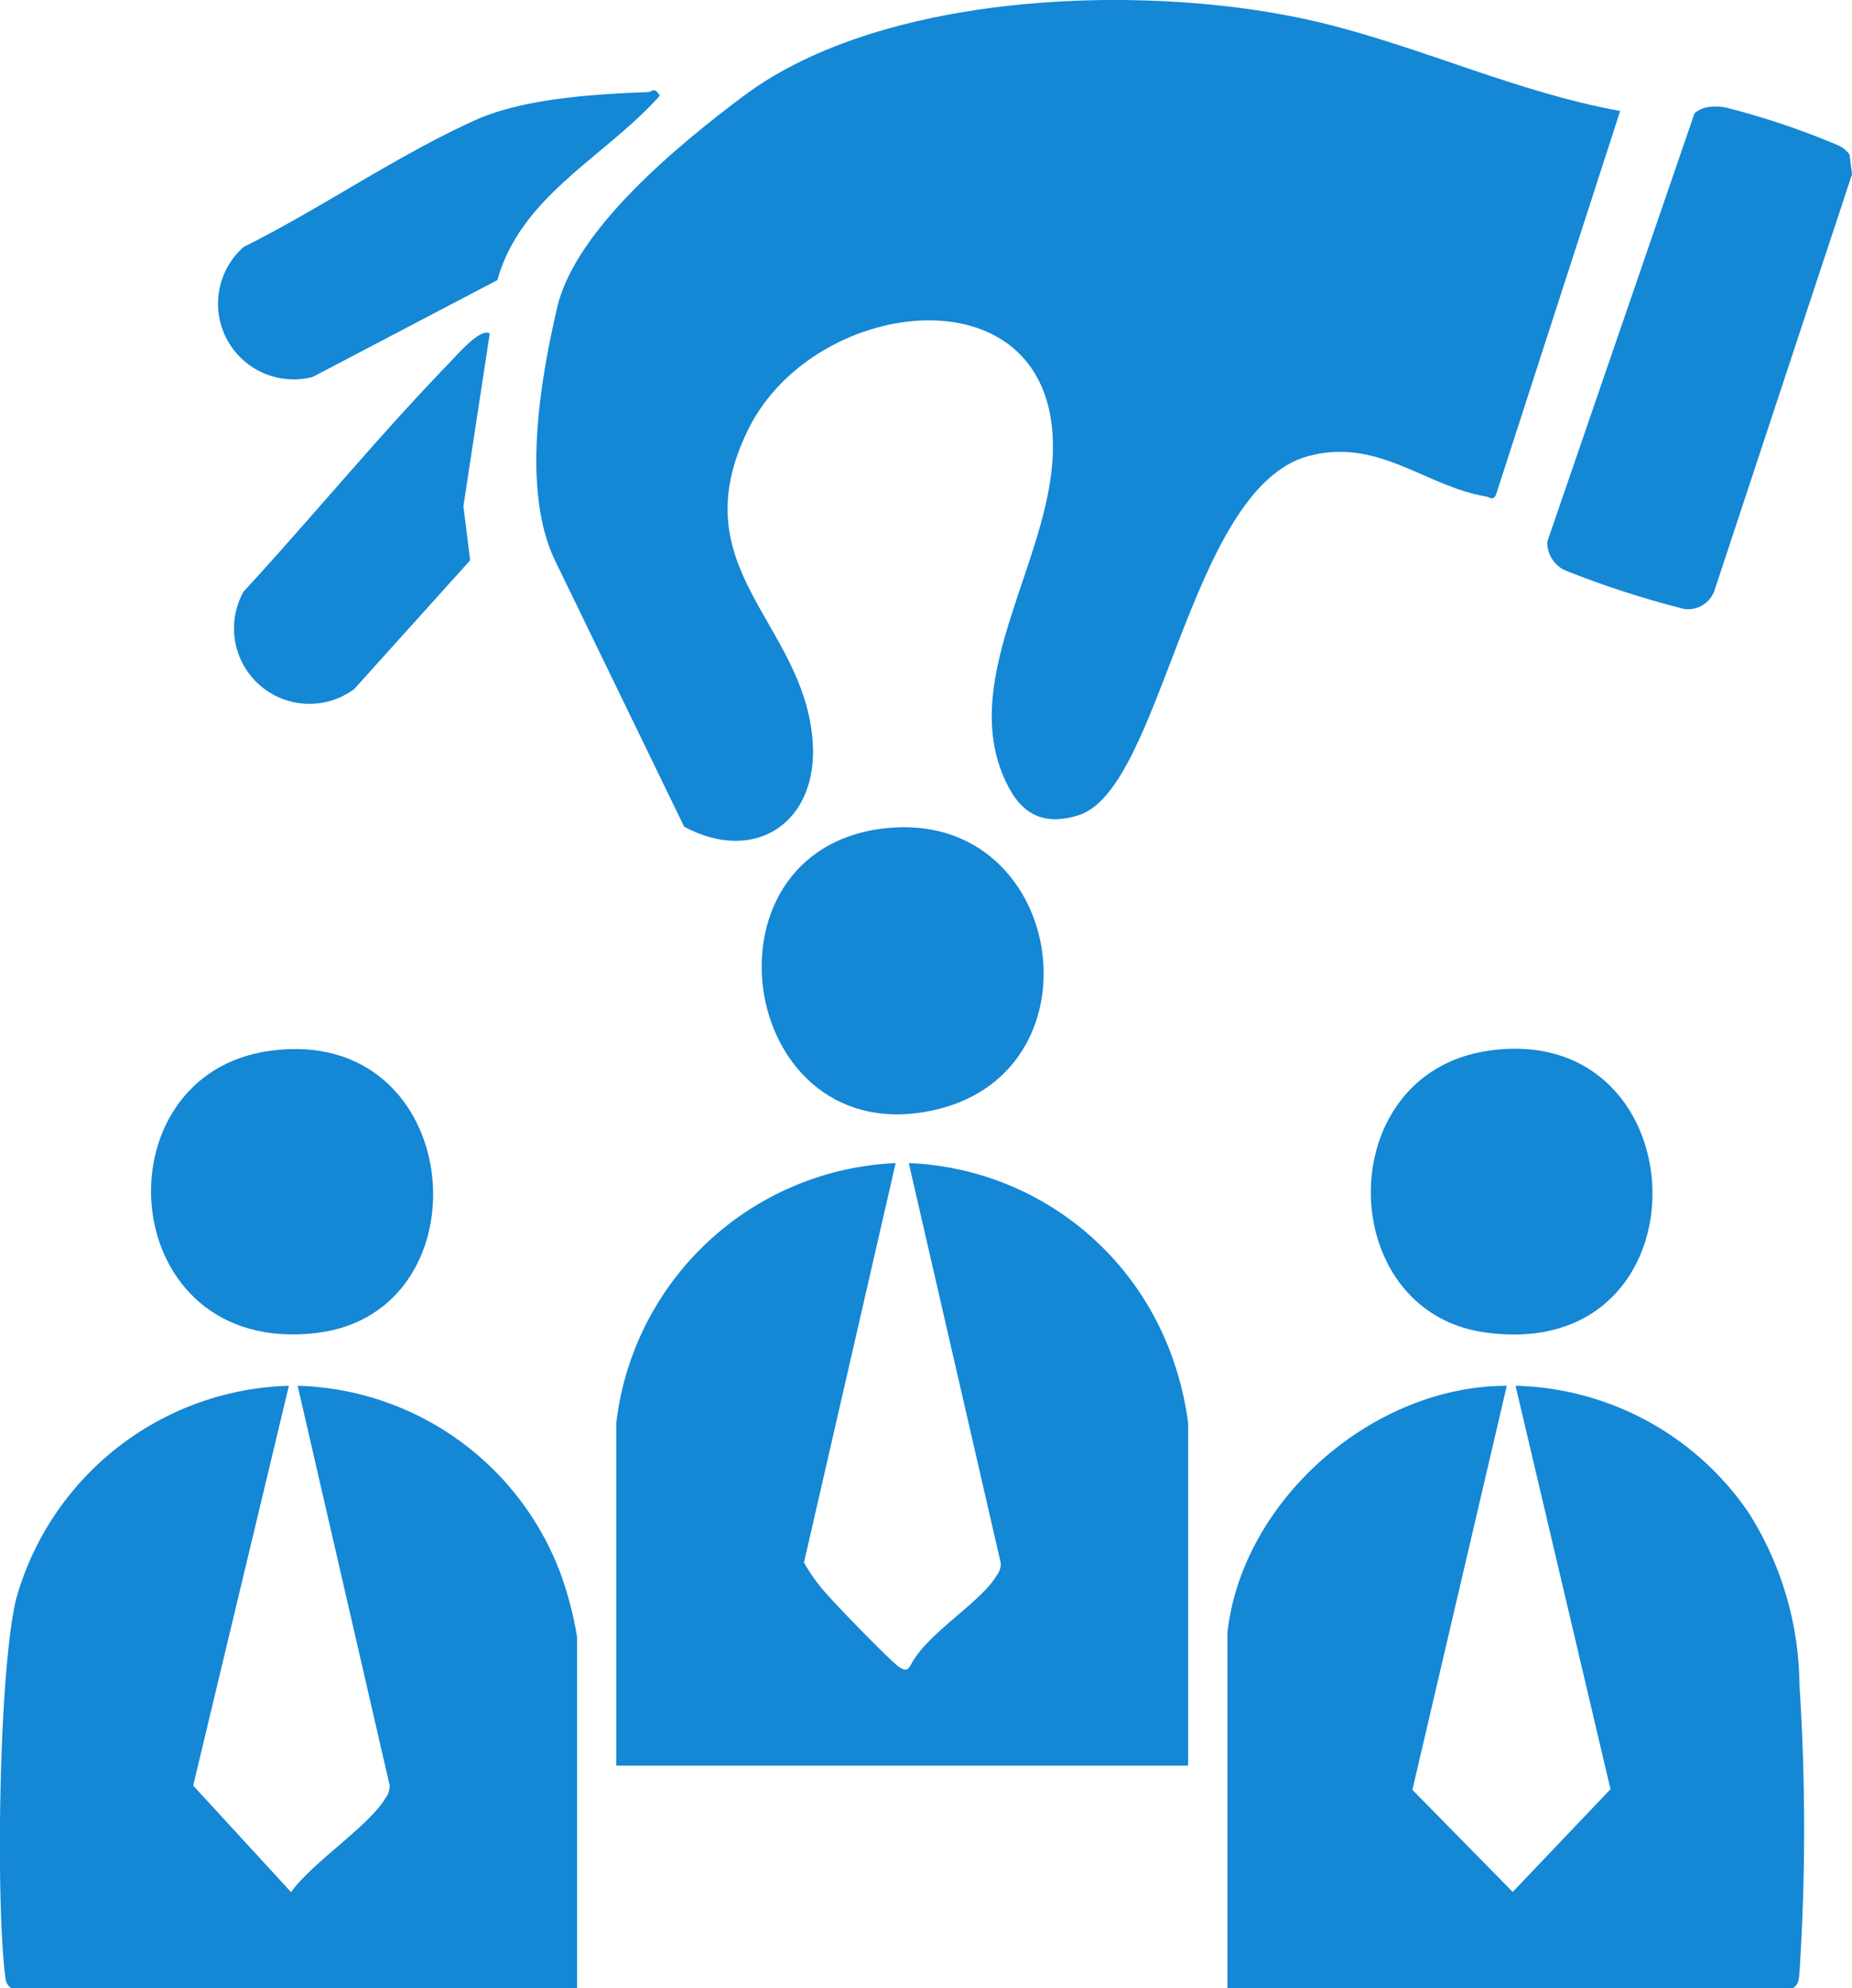
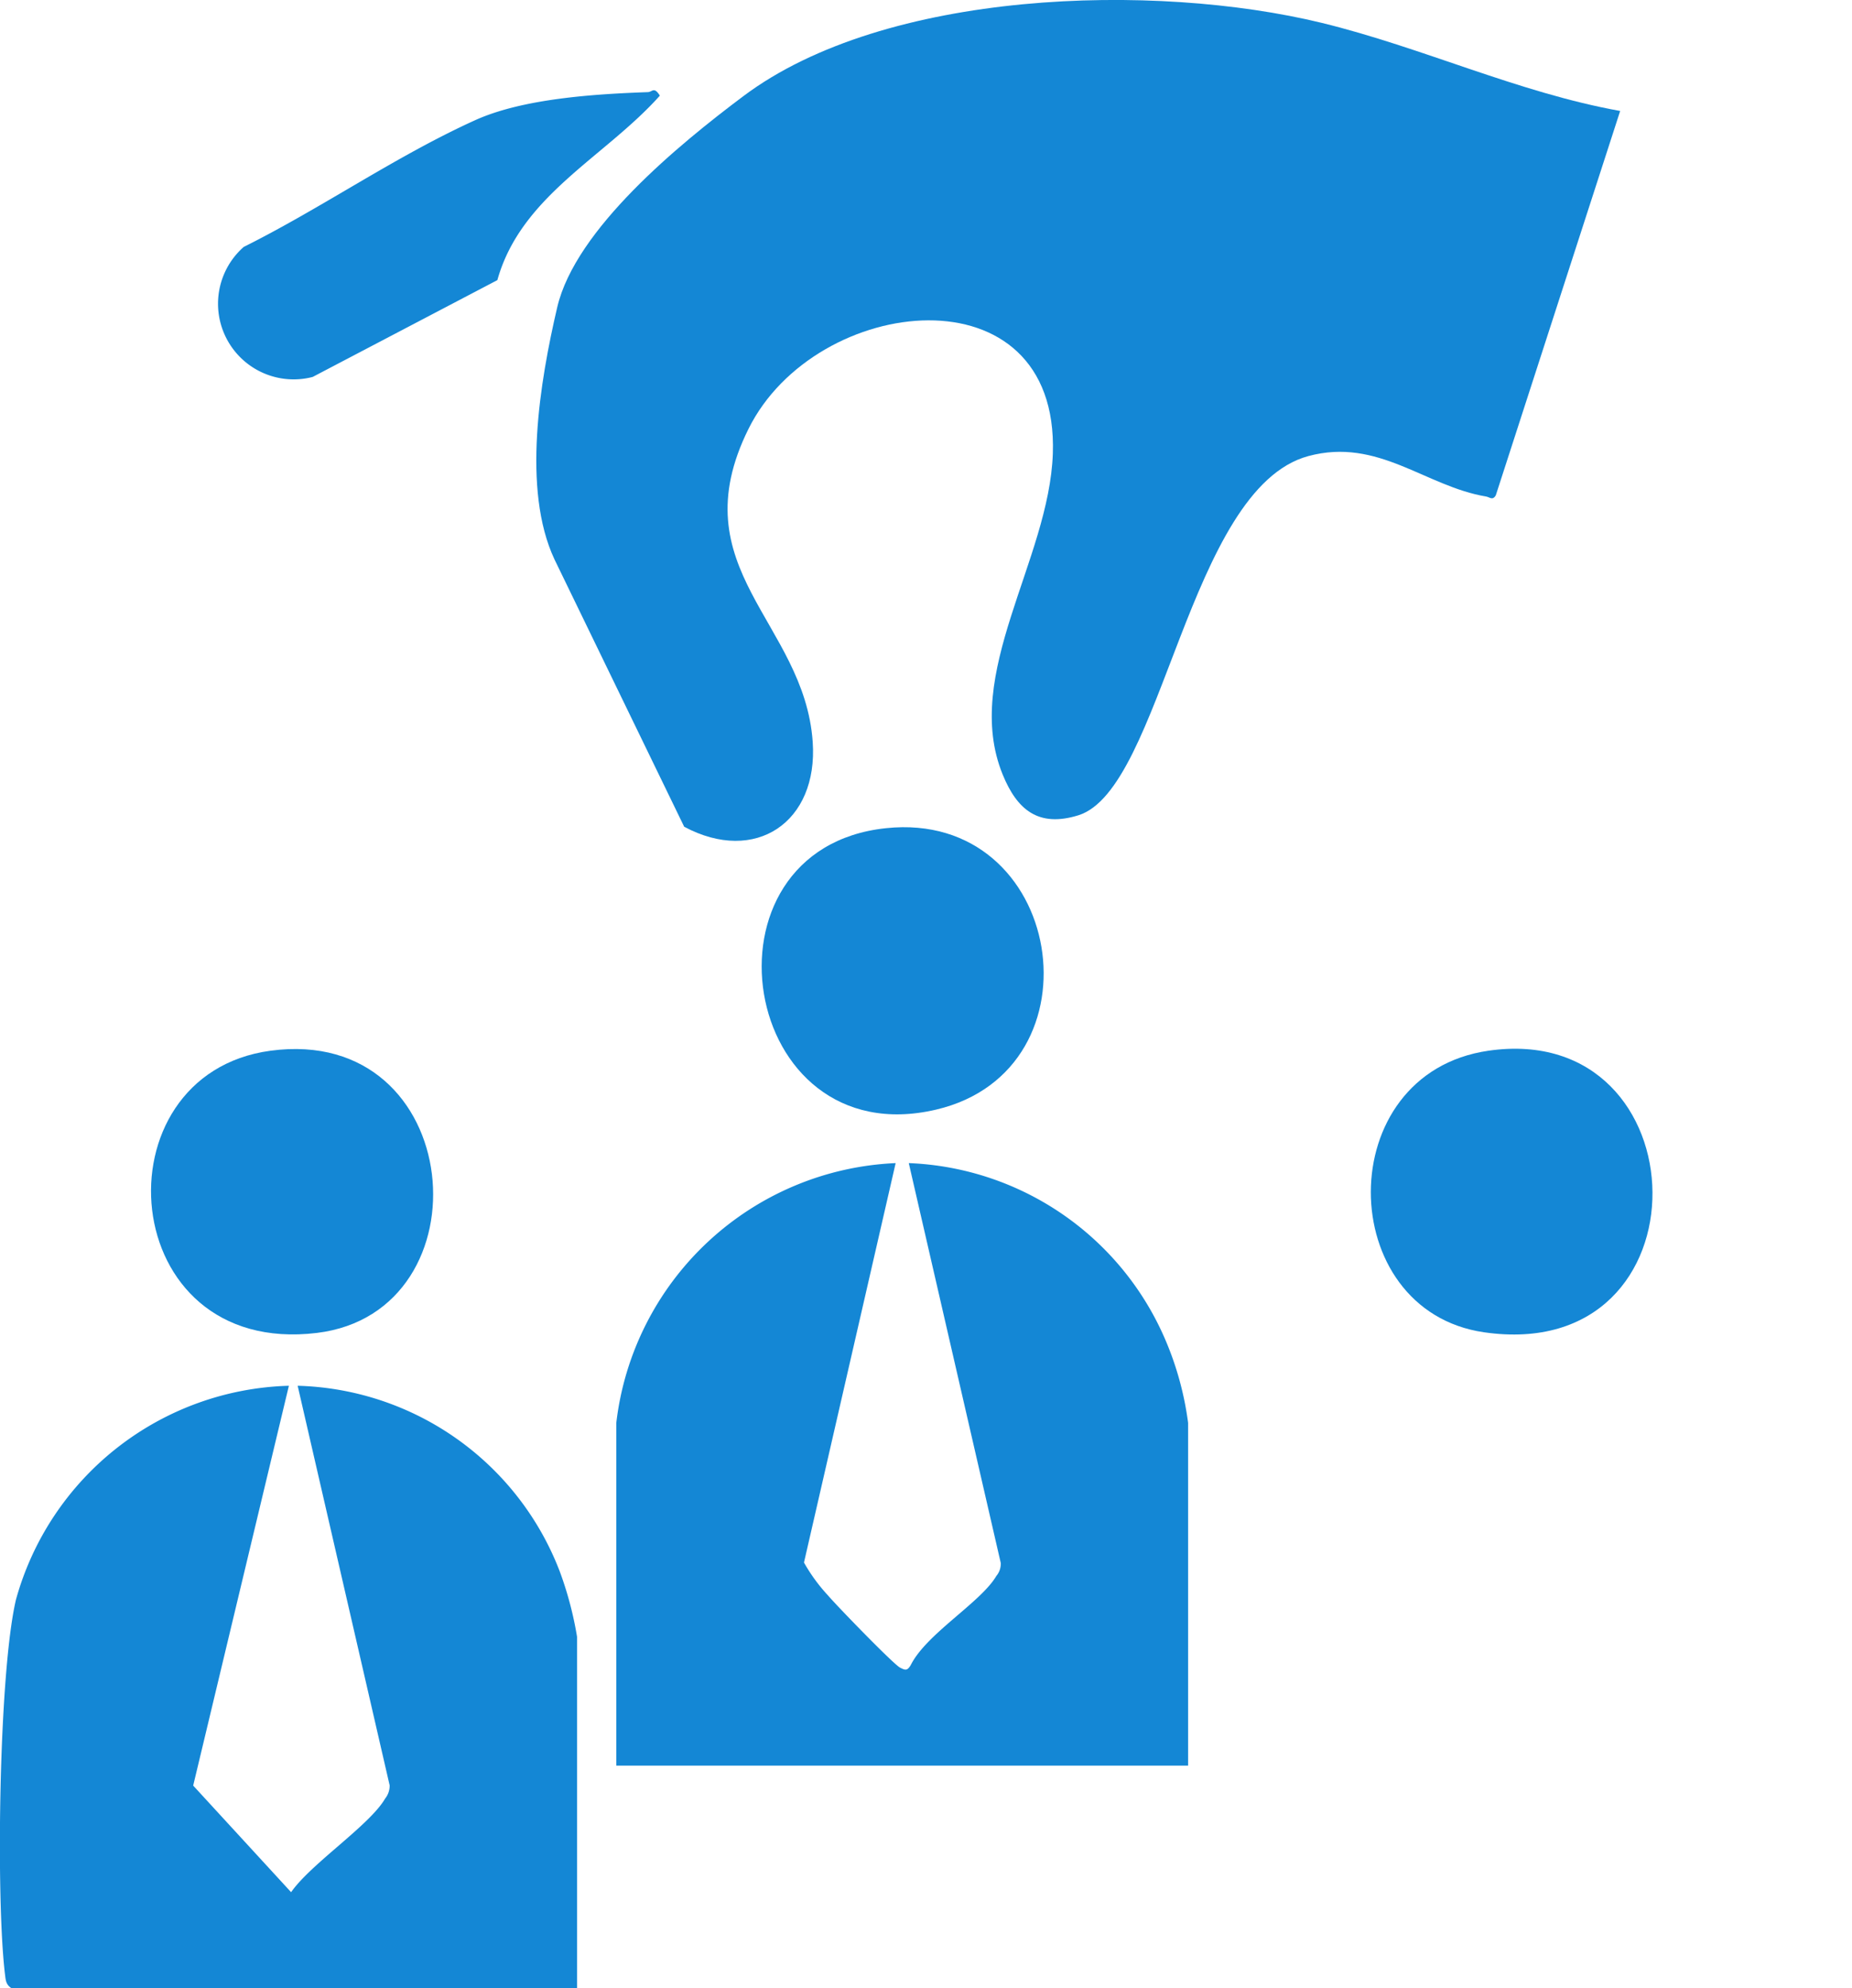
<svg xmlns="http://www.w3.org/2000/svg" width="80.815" height="86.745" viewBox="0 0 80.815 86.745">
  <g id="Group_5127" data-name="Group 5127" transform="translate(-1274 -9542.001)">
    <path id="Path_4782" data-name="Path 4782" d="M108.726,4.847,103.3,21.612c-.142.237-.263.078-.422.051-2.655-.444-4.71-2.584-7.755-1.765C89.879,21.31,88.75,34.437,85.082,35.571c-1.737.537-2.671-.236-3.3-1.78-1.789-4.386,2.03-9.351,2.189-14,.279-8.156-10.344-6.988-13.278-1.083-3.039,6.117,2.435,8.423,2.8,13.662.243,3.5-2.5,5.361-5.608,3.7L62.222,24.4c-1.425-3.048-.634-7.752.122-10.992.8-3.418,5.322-7.113,8.122-9.212C76.666-.456,88.4-.779,95.709,1c4.4,1.074,8.55,3.036,13.016,3.842" transform="translate(1235.971 9542)" fill="#1487d5" />
-     <path id="Path_4783" data-name="Path 4783" d="M140.593,169.465c.652-5.8,6.377-10.777,12.19-10.761l-4.119,17.625,4.378,4.456,4.267-4.484-4.144-17.6a12.673,12.673,0,0,1,10.172,5.54,14.227,14.227,0,0,1,2.216,7.5,96.733,96.733,0,0,1,0,12.589c-.032.277-.023.49-.3.657H140.593Z" transform="translate(1186.968 9443.757)" fill="#1487d5" />
    <path id="Path_4784" data-name="Path 4784" d="M.512,184.989c-.272-.167-.263-.38-.3-.657-.392-3.34-.263-13.112.484-16.3A12.727,12.727,0,0,1,12.606,158.7L8.43,176.143l4.273,4.651c.863-1.241,3.432-2.924,4.1-4.081a.9.9,0,0,0,.2-.579L12.989,158.7a12.616,12.616,0,0,1,11.433,8.09,15.364,15.364,0,0,1,.758,2.861v15.334Z" transform="translate(1274 9443.758)" fill="#1487d5" />
    <path id="Path_4785" data-name="Path 4785" d="M70.593,144.535A12.839,12.839,0,0,1,82.783,133.2l-4,17.426a7.514,7.514,0,0,0,1.047,1.434c.365.433,2.847,2.992,3.141,3.148.245.129.323.138.472-.111.682-1.364,3.061-2.734,3.734-3.886a.811.811,0,0,0,.191-.572L83.356,133.2a12.724,12.724,0,0,1,11.21,7.741,13.714,13.714,0,0,1,.979,3.592v14.953H70.593Z" transform="translate(1230.3 9459.544)" fill="#1487d5" />
-     <path id="Path_4786" data-name="Path 4786" d="M184.181,12.231a2.221,2.221,0,0,1,1.012.048,34.147,34.147,0,0,1,4.7,1.591,1.264,1.264,0,0,1,.533.418l.11.859L184.522,33.34a1.215,1.215,0,0,1-1.33.769A41.769,41.769,0,0,1,178,32.424a1.342,1.342,0,0,1-.762-1.248l6.425-18.691a1.266,1.266,0,0,1,.515-.254" transform="translate(1164.281 9534.455)" fill="#1487d5" />
    <path id="Path_4787" data-name="Path 4787" d="M162.144,120.189c9.384-1.364,9.784,13.731-.19,12.282-6.536-.95-6.689-11.282.19-12.282" transform="translate(1176.8 9467.653)" fill="#1487d5" />
    <path id="Path_4788" data-name="Path 4788" d="M22.507,120.208c8.547-1.156,9.572,11.4,2.025,12.311-8.806,1.065-9.682-11.275-2.025-12.311" transform="translate(1263.292 9467.634)" fill="#1487d5" />
    <path id="Path_4789" data-name="Path 4789" d="M92.668,94.774c7.781-.821,9.58,10.545,2.186,12.279-8.6,2.016-10.7-11.38-2.186-12.279" transform="translate(1219.993 9483.358)" fill="#1487d5" />
    <path id="Path_4790" data-name="Path 4790" d="M37.181,18.619l-8.059,4.224a3.3,3.3,0,0,1-3.008-5.673c3.4-1.694,6.634-3.959,10.093-5.526,2.093-.949,5.218-1.143,7.541-1.227.2-.007.266-.256.524.153-2.4,2.688-6.058,4.356-7.091,8.049" transform="translate(1258.522 9535.603)" fill="#1487d5" />
-     <path id="Path_4791" data-name="Path 4791" d="M38.041,38.138l-1.149,7.531.295,2.359-5.063,5.621A3.291,3.291,0,0,1,27.3,49.394c3.03-3.292,5.912-6.815,9.023-10.025.27-.278,1.331-1.515,1.719-1.231" transform="translate(1257.329 9518.418)" fill="#1487d5" />
  </g>
</svg>